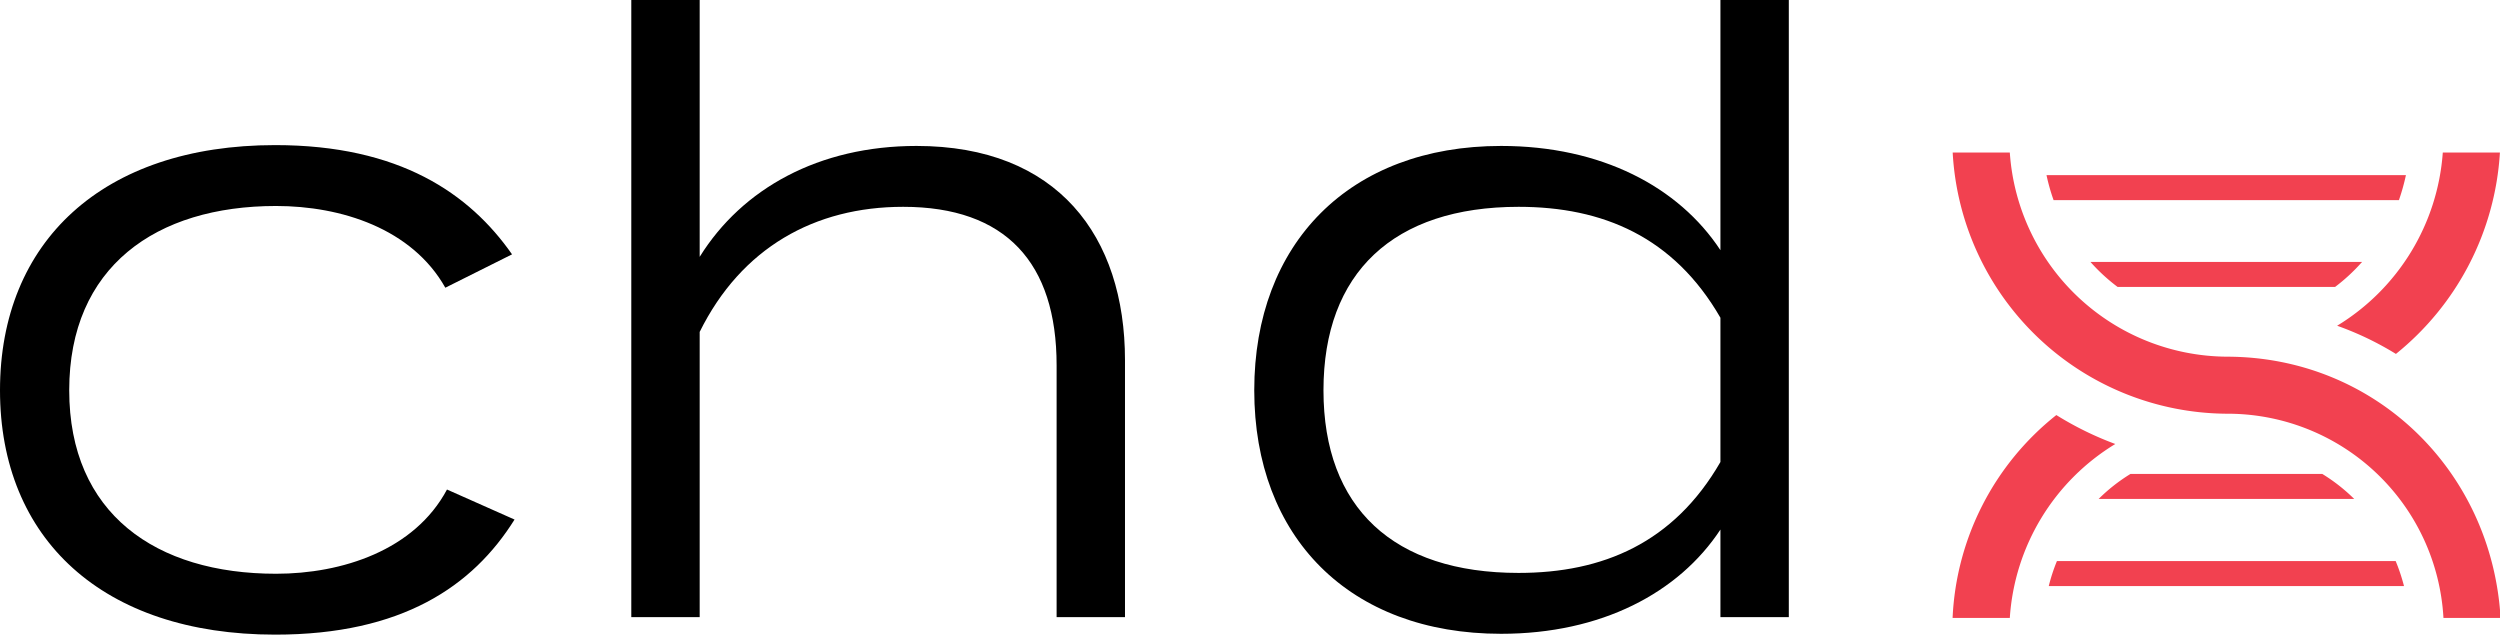
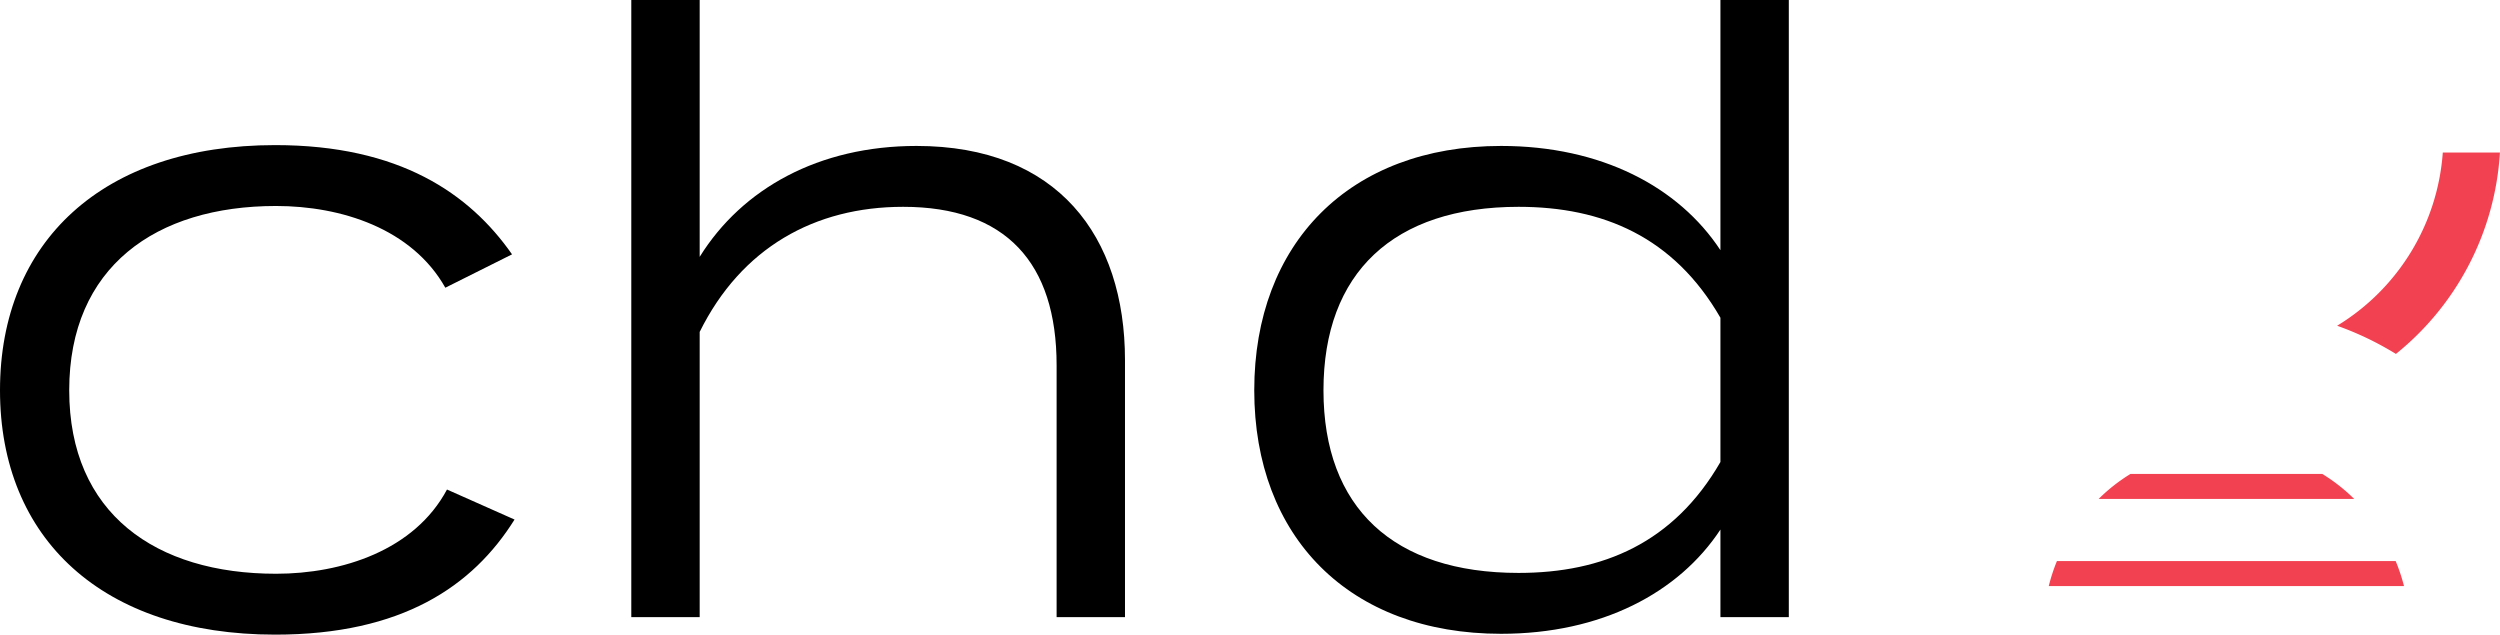
<svg xmlns="http://www.w3.org/2000/svg" viewBox="0 0 299.78 76.1">
  <defs>
    <style>
      .cls-1 {
        fill: #f24150;
      }
    </style>
  </defs>
  <g id="Layer_2" data-name="Layer 2">
    <g id="chd">
      <g>
        <path d="M33,76.1C12.3,76.1,0,64.6,0,46.8S12.3,17.4,33,17.4c14.9,0,23.3,5.8,28.4,13.1l-8,4c-4-7.1-12.5-9.8-20.3-9.8C18.7,24.7,8.3,32,8.3,46.8s10.4,22,24.8,22c7.9,0,16.6-2.8,20.5-10.1l8.1,3.6C56.7,70.3,48.2,76.1,33,76.1Z" />
        <path d="M134.9,43.2V74h-8.2V43.8c0-12.3-6.1-19-18.4-19-10.6,0-19.4,4.9-24.4,15V74H75.7V0h8.2V30.8c5.1-8.2,14.3-13.3,26-13.3C126.8,17.5,134.9,28.3,134.9,43.2Z" />
        <path d="M206.3,30V0h8.2V74h-8.2V63.5C201.3,71.1,192,76,180,76c-18.2,0-29.6-11.6-29.6-29.2S161.8,17.5,180,17.5C192,17.5,201.3,22.4,206.3,30Zm0,25.4V38.1c-5.6-9.7-14.1-13.3-24.2-13.3-15,0-23.4,7.9-23.4,22s8.4,21.9,23.4,21.9C192.2,68.7,200.7,65.1,206.3,55.4Z" />
      </g>
    </g>
    <g id="x">
      <g>
        <path class="cls-1" d="M280.25,39.06a37.13,37.13,0,0,1,7.05,3.38,33.59,33.59,0,0,0,12.47-24.15h-6.85A26.52,26.52,0,0,1,280.25,39.06Z" />
-         <path class="cls-1" d="M253.65,53.24a38.93,38.93,0,0,1-7.07-3.47A32.9,32.9,0,0,0,234.14,74.1H241A26.42,26.42,0,0,1,253.65,53.24Z" />
-         <path class="cls-1" d="M267,42.77a26.26,26.26,0,0,1-26-24.48h-6.85A33.12,33.12,0,0,0,267,49.61a25.93,25.93,0,0,1,26,24.49h6.85C298.79,56.38,284.73,42.77,267,42.77Z" />
-         <path class="cls-1" d="M283.24,31.41H250.67a22.06,22.06,0,0,0,3.26,3H280A22,22,0,0,0,283.24,31.41Z" />
-         <path class="cls-1" d="M288.5,21H245.4a23.86,23.86,0,0,0,.85,3h41.41A25.63,25.63,0,0,0,288.5,21Z" />
        <path class="cls-1" d="M251.65,59.83H282.3a21.39,21.39,0,0,0-3.83-3h-23A21,21,0,0,0,251.65,59.83Z" />
        <path class="cls-1" d="M245.67,70.28h42.6a22.4,22.4,0,0,0-1-3H246.65A21.47,21.47,0,0,0,245.67,70.28Z" />
      </g>
    </g>
  </g>
</svg>